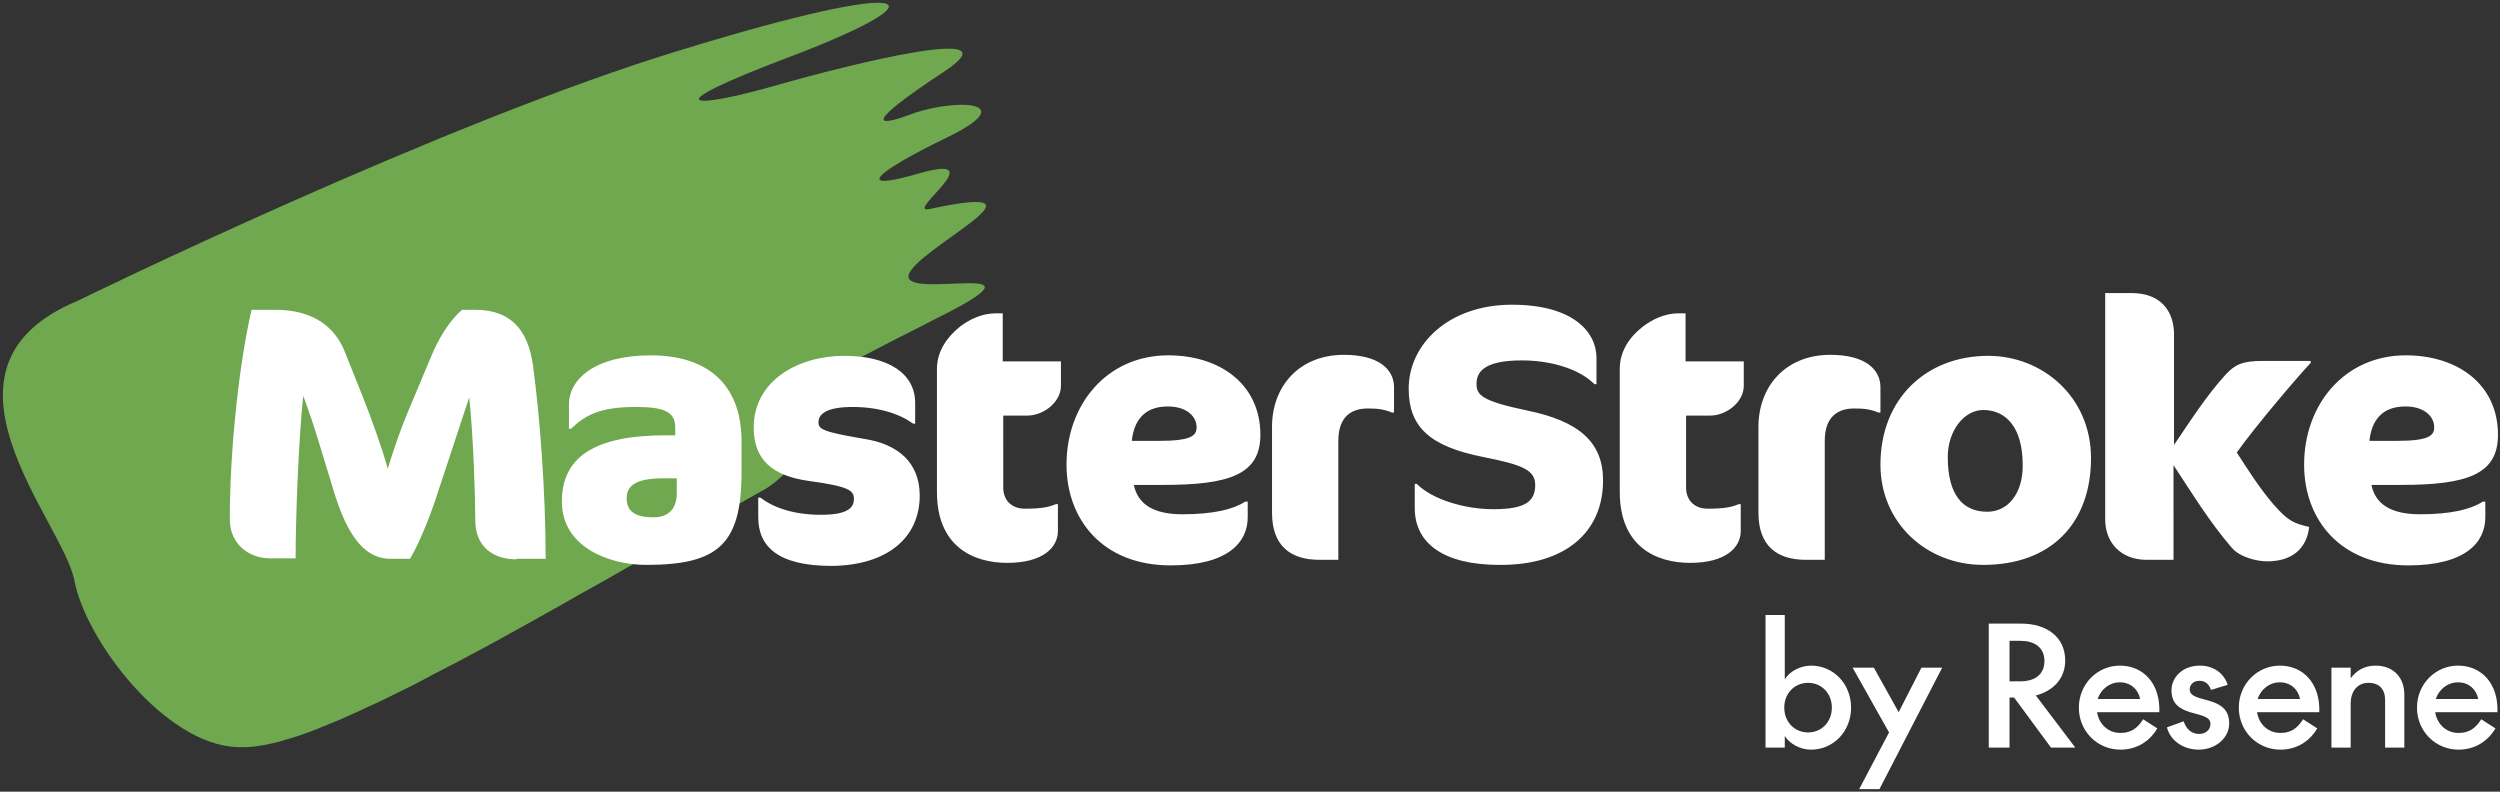
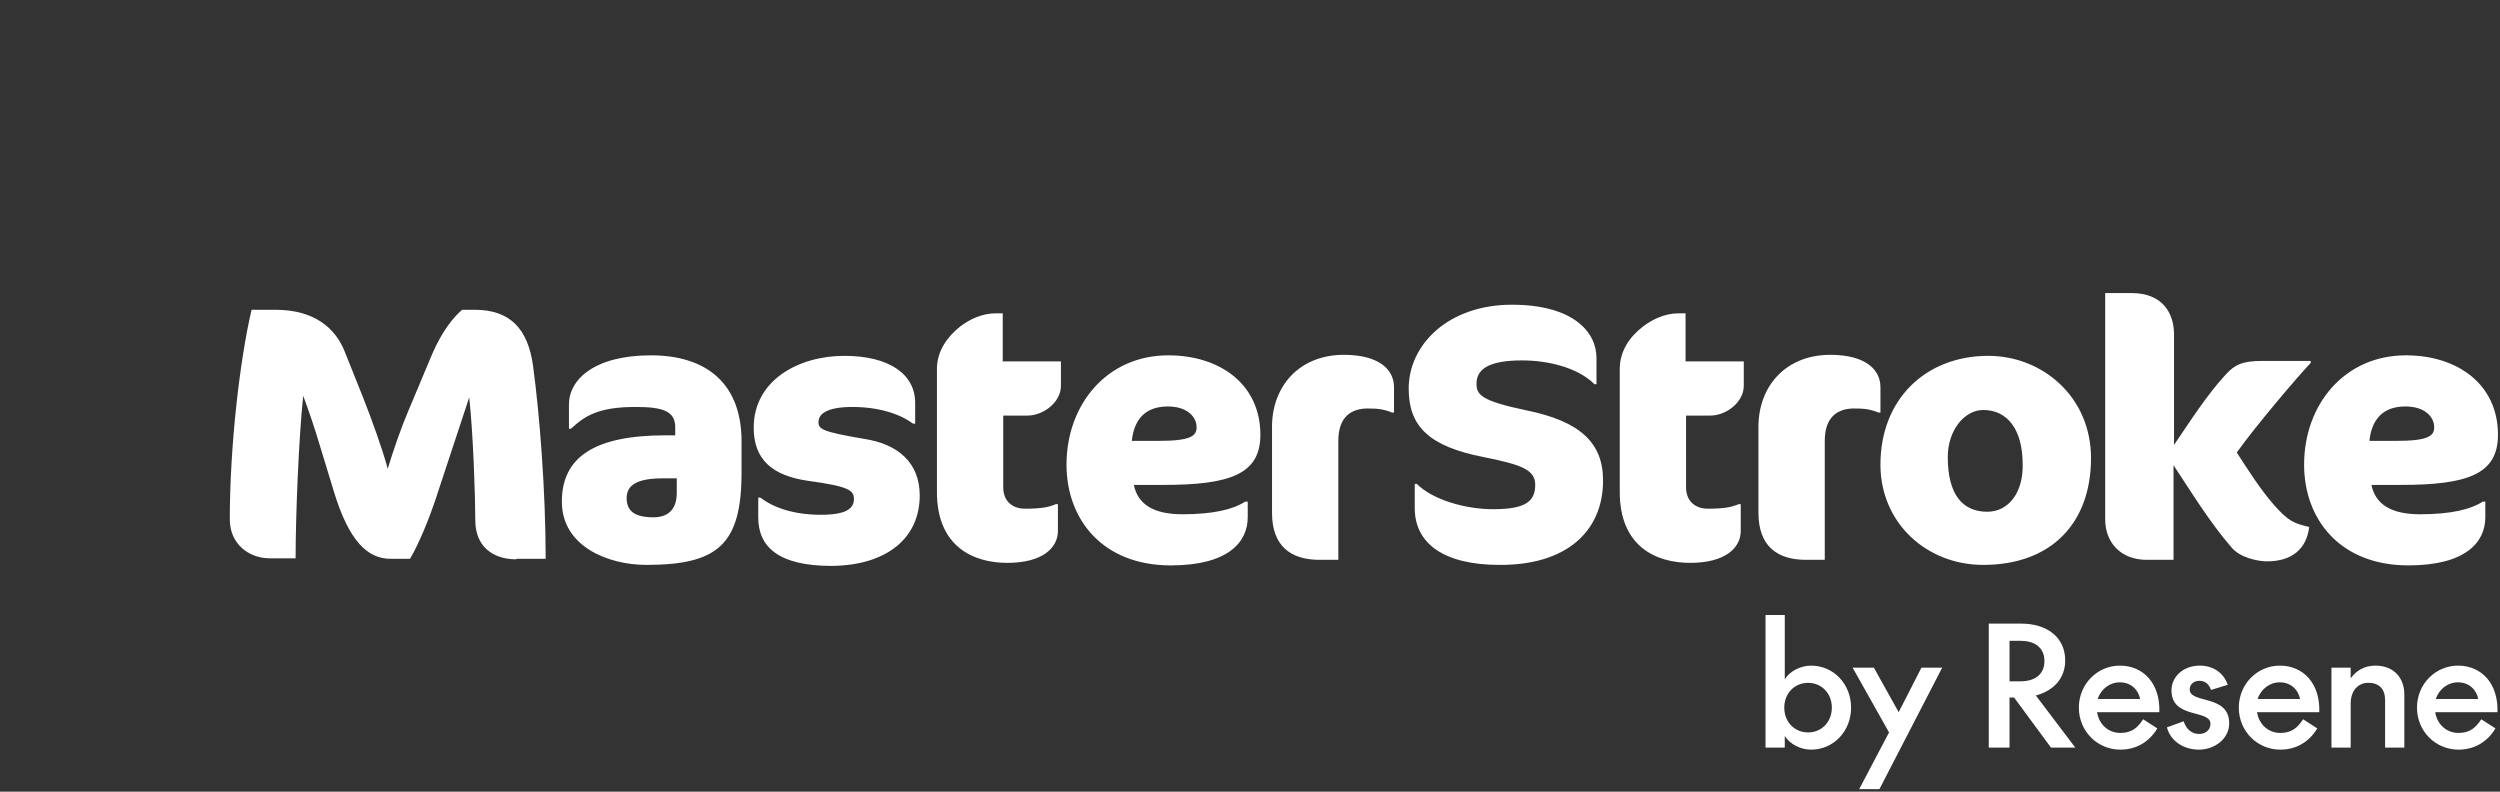
<svg xmlns="http://www.w3.org/2000/svg" version="1.1" x="0px" y="0px" viewBox="0 0 493.9 156.4" style="enable-background:new 0 0 493.9 156.4;" xml:space="preserve">
  <rect x="0" y="0" width="493.9" height="156.4" fill="#333333" stroke="none" />
  <style type="text/css">
	.st0{fill:#6FA84F;}
	.st1{fill:#FFFFFF;}
	.st2{display:none;}
</style>
  <g id="Layer_1">
-     <path class="st0" d="M186.3,14.3c15.1-9.9-18.1-1.7-33.1,2.6c-14.9,4.3-26.3,5.3,3.7-6c30-11.5,24.8-15.5-22.1-1.1   C87.7,24,15.4,59.4,15.4,59.4c-31.8,13.2-2.9,43.6-0.7,55.3c2.2,11.7,17.7,32.3,32.1,32.9c0.7,0,1.5,0,2.2,0   c0.8-0.1,1.6-0.1,2.4-0.3c0.9-0.1,1.8-0.3,2.6-0.5c1-0.2,1.9-0.5,2.9-0.8c1-0.3,2.1-0.6,3.1-1c1.1-0.4,2.3-0.8,3.4-1.3   c1.2-0.5,2.5-1,3.7-1.5c1.3-0.6,2.7-1.2,4-1.8c1.4-0.7,2.9-1.3,4.3-2c1.6-0.8,3.1-1.5,4.7-2.3c1.7-0.8,3.3-1.7,5-2.6   c1.8-0.9,3.6-1.9,5.4-2.8c1.9-1,3.9-2.1,5.8-3.1c2.1-1.1,4.1-2.3,6.2-3.4c2.2-1.2,4.4-2.5,6.6-3.7c2.4-1.3,4.7-2.7,7.1-4   c2.5-1.4,5-2.8,7.6-4.3c2.7-1.5,5.4-3,8-4.6c2.9-1.6,5.7-3.2,8.6-4.9c3.6-2,7.2-4.1,10.8-6.1c1.4-0.8,2.6-1.9,3.8-3   c1-1,2.1-2.1,3-3.2c0.6-0.7,1.1-1.5,1.7-2.3c0.3-0.4,0.7-1,0.5-1.6c-0.1-0.4-0.5-0.1-0.7,0c-0.2,0.1-0.5,0.2-0.7,0.3   c-0.8,0.4-1.7,0.6-2.6,0.8c-0.4,0.1-0.7,0.1-1.1,0.2c-0.3,0.1-0.6,0.2-0.9,0c-0.2-0.2,0.1-0.4,0.2-0.5c0.2-0.2,0.3-0.4,0.5-0.6   c0.3-0.4,0.7-0.7,1.1-1c0.8-0.7,1.6-1.3,2.5-1.8c0.6-0.4,1.3-0.8,2-1.1c0.6-0.3,1-0.7,1.4-1.2c0.4-0.6,0.8-1.2,1.1-1.9   c0.1-0.3,0.2-0.6,0.1-0.9c-0.2-0.4-0.8-0.1-1.2,0c-0.2,0-0.4,0.1-0.6,0.1c-0.3,0.1-0.6,0.1-0.9,0.2c-0.9,0.3-1.9,0.5-2.8,0.7   c-0.4,0.1-0.9,0.2-1.3,0.2c-0.3,0-0.7,0.1-1-0.1c-0.6-0.4,0.7-1.3,1-1.5c1.7-1.2,3.5-2.2,5.3-3.3c3-1.7,6-3.3,9-4.8   c4-2.1,8.1-4.2,12.1-6.2c0.6-0.3,1.1-0.6,1.7-0.9c25.8-12.7-5.8-3.7-4.9-8.8c1.1-5.1,31-18.9,4.1-13.1c-5.1,1,13-11.4-2.2-7   c-12.4,3.6-9.2,0.1,5.6-7.1c14.7-7.1,2.5-7.8-6.3-4.9C172.1,25.6,171.3,24.2,186.3,14.3" />
    <path class="st1" d="M102,110.5c-4.7,0-8.1-2.6-8.1-7.7c0-4.4-0.4-17-1.2-24.3l-6.8,20.6c-1,3-3.1,8.3-4.9,11.3h-3.8   c-4.6,0-8.3-3.5-11.3-13.5l-2.5-8.2c-1.2-4.1-2.7-8.4-3.5-10.5c-0.9,8.4-1.5,24-1.5,32.1h-5.1c-4.1,0-7.9-2.8-7.9-7.7   c0-14.1,1.9-31.1,4.3-41.4h4.7c7.8,0,11.8,3.7,13.6,8l3.8,9.5c1.6,4.1,3.7,9.8,4.8,13.9c1.1-3.6,2.6-8,4.1-11.5l4.7-11.2   c1.8-4.2,4.1-7.2,5.9-8.7h2.5c7.1,0,10.5,3.9,11.5,11c1.3,9.6,2.5,24.7,2.5,38.2H102z M128.6,70.2c-11.2,0-16.2,4.8-16.2,9.7v4.8   h0.4c2.8-2.6,5.5-4.3,12.8-4.3c5.3,0,7.8,0.8,7.8,4V86h-1.9c-14.2,0-20.5,4.4-20.5,13.1c0,8.9,9.2,12.5,16.7,12.5   c14.2,0,18.8-4.1,18.8-18.3v-6.1C146.5,75.7,139.5,70.2,128.6,70.2z M133.7,97.4c0,3.6-2.1,4.8-4.6,4.8c-3.8,0-5.3-1.3-5.3-3.8   c0-2.6,2.1-3.9,7.2-3.9h2.7V97.4z M181.7,97.9c0-6.6-4.4-10.2-11-11.2c-8.2-1.4-9-1.9-9-3.3c0-1.6,1.6-3,6.7-3   c5.3,0,9.4,1.4,12,3.3h0.4v-4.1c0-5.8-5.3-9.3-14-9.3c-9,0-17.9,4.8-17.9,14.2c0,6.3,3.7,9.5,10.8,10.5c8.1,1.1,9,1.9,9,3.6   c0,1.9-1.6,3.1-6.5,3.1c-5.6,0-9.5-1.5-12-3.4h-0.4v3.9c0,5.7,3.8,9.6,14.5,9.6C175.2,111.7,181.7,106.3,181.7,97.9 M185.1,72.9   v24.3c0,10.8,7.2,14,13.9,14c7,0,10-3,10-6.3v-5.3h-0.4c-1.4,0.6-2.9,0.9-6.1,0.9c-2.6,0-4.3-1.6-4.3-4.2V82.1h4.8   c3.1,0,6.6-2.6,6.6-5.9v-4.8h-11.5v-9.5h-1.4c-2.8,0-5.3,1.3-7,2.6C187.2,66.5,185.1,69.3,185.1,72.9 M233.6,101.6   c-5.6,0-8.8-1.9-9.6-5.8h5.8c13.2,0,19.2-2.1,19.2-9.9c0-10-8-15.7-18.2-15.7c-12.1,0-20.1,9.7-20.1,21.6   c0,10.8,7.1,19.9,20.6,19.9c11.2,0,15.2-4.5,15.2-9.5v-3.1H246C243.7,100.6,239.8,101.6,233.6,101.6z M230.7,80.3   c3.9,0,5.7,2.1,5.7,4.1c0,1.7-1.1,2.7-7.5,2.7h-5.3C224,83.3,225.9,80.3,230.7,80.3z M275.4,81.5v-5c0-3.6-3.1-6.4-9.9-6.4   c-8.9,0-14.2,6.3-14.2,14.2v17c0,6.5,3.6,9.3,9.4,9.3h3.7V87.1c0-4.8,2.6-6.4,5.8-6.4c1.8,0,3.1,0.1,4.8,0.8H275.4z M316.7,94.9   c0-7.6-4.8-11.7-15-13.8c-9.1-1.9-10-3.1-10-5.3c0-2.8,2.3-4.6,9-4.6c5.1,0,11,1.4,14.3,4.7h0.4v-5.2c0-5.1-4.6-10.5-16.7-10.5   c-12.5,0-20.4,7.8-20.4,16.6c0,7.5,4.1,11.4,14.8,13.5c7.5,1.5,10.2,2.5,10.2,5.5c0,3.3-2,4.8-8.3,4.8c-5.6,0-12-1.9-15.1-5h-0.4   v4.8c0,7,5.8,11.2,16.7,11.2C309.3,111.7,316.7,105.1,316.7,94.9 M320,72.9v24.3c0,10.8,7.2,14,13.9,14c7,0,10-3,10-6.3v-5.3h-0.4   c-1.4,0.6-2.9,0.9-6.1,0.9c-2.6,0-4.3-1.6-4.3-4.2V82.1h4.8c3.1,0,6.6-2.6,6.6-5.9v-4.8h-11.5v-9.5h-1.4c-2.8,0-5.3,1.3-7,2.6   C322,66.5,320,69.3,320,72.9 M371.5,81.5v-5c0-3.6-3.1-6.4-9.9-6.4c-8.9,0-14.2,6.3-14.2,14.2v17c0,6.5,3.6,9.3,9.4,9.3h3.7V87.1   c0-4.8,2.6-6.4,5.8-6.4c1.8,0,3.1,0.1,4.8,0.8H371.5z M392.8,70.3c-12.3,0-21.3,8.5-21.3,21.5c0,11.5,9.1,19.8,20.3,19.8   c13.5,0,21.3-8.3,21.3-21.1C413.1,78.4,403.5,70.3,392.8,70.3z M392.6,101.1c-4.8,0-7.8-3.3-7.8-10.8c0-5.3,3.3-9.3,7-9.3   c4.7,0,7.8,3.7,7.8,10.8C399.7,97.2,396.9,101.1,392.6,101.1z M421.1,57.9h-5.2v44.7c0,4.7,3.2,8,8.2,8h5.3V91.9   c3.7,5.6,7.1,11.2,11.5,16.3c1.6,1.9,5,2.7,7,2.7c4.8,0,7.8-2.4,8.3-6.8c-3-0.7-4.1-1.1-7-4.4c-2.7-3.1-5.1-6.9-7.3-10.3   c3.6-5.1,12.2-15.2,14.6-17.7v-0.4H447c-4.1,0-5.5,0.8-7.2,2.6c-3.8,4.1-7.1,9.3-10.3,14V65.8C429.4,61.8,427.2,57.9,421.1,57.9    M478.1,101.6c-5.6,0-8.8-1.9-9.6-5.8h5.8c13.2,0,19.2-2.1,19.2-9.9c0-10-8-15.7-18.2-15.7c-12.1,0-20.1,9.7-20.1,21.6   c0,10.8,7.1,19.9,20.6,19.9c11.2,0,15.2-4.5,15.2-9.5v-3.1h-0.5C488.2,100.6,484.3,101.6,478.1,101.6z M475.2,80.3   c3.9,0,5.7,2.1,5.7,4.1c0,1.7-1.1,2.7-7.5,2.7h-5.3C468.5,83.3,470.4,80.3,475.2,80.3z M485.7,144.8c-2.3,0-4.2-1.6-4.6-4.1h12.3   c0.2-5.6-3.1-9.2-7.8-9.2c-4.4,0-8.1,3.6-8.1,8.3c0,4.7,3.7,8.3,8.2,8.3c3.1,0,5.7-1.5,7.3-4.2l-2.8-1.8   C489.1,143.8,487.9,144.8,485.7,144.8z M485.6,134.8c2.3,0,3.7,1.6,4,3.3h-8.4C481.9,136.1,483.6,134.8,485.6,134.8z M471.2,138.3   v9.4h3.8v-10.5c0-3.3-2.1-5.7-5.7-5.7c-2.2,0-3.8,1-4.9,2.5v-2.1h-3.8v15.8h3.8V139c0-2.5,1.4-4.1,3.5-4.1   C470.1,134.9,471.2,136.2,471.2,138.3 M450.5,144.8c-2.3,0-4.2-1.6-4.6-4.1h12.3c0.2-5.6-3.1-9.2-7.8-9.2c-4.4,0-8.1,3.6-8.1,8.3   c0,4.7,3.7,8.3,8.2,8.3c3.1,0,5.7-1.5,7.3-4.2l-2.8-1.8C453.9,143.8,452.7,144.8,450.5,144.8z M450.4,134.8c2.3,0,3.7,1.6,4,3.3   h-8.4C446.7,136.1,448.4,134.8,450.4,134.8z M434.4,148.1c3.2,0,6-2.2,6-5.2c0-5.8-7.8-3.8-7.8-6.7c0-1,0.8-1.7,1.9-1.7   c1.1,0,1.9,0.6,2.3,1.8l3.3-1c-0.7-2.2-2.7-3.8-5.5-3.8c-3.3,0-5.6,2.2-5.6,4.9c0,5.7,7.7,3.7,7.7,6.6c0,1.3-1.1,2-2.2,2   c-1.6,0-2.6-1-3.1-2.5l-3.3,1.2C428.8,146.4,431.4,148.1,434.4,148.1 M418.9,144.8c-2.3,0-4.2-1.6-4.6-4.1h12.3   c0.2-5.6-3.1-9.2-7.8-9.2c-4.4,0-8.1,3.6-8.1,8.3c0,4.7,3.7,8.3,8.2,8.3c3.1,0,5.7-1.5,7.3-4.2l-2.8-1.8   C422.3,143.8,421.1,144.8,418.9,144.8z M418.8,134.8c2.3,0,3.7,1.6,4,3.3h-8.4C415.1,136.1,416.8,134.8,418.8,134.8z M402.2,137.4   c3.4-0.9,5.8-3.3,5.8-6.9c0-4.7-3.7-7.3-8.7-7.3h-6.4v24.5h4.1v-9.9h0.9l7.3,9.9h4.8L402.2,137.4z M397,134.6v-8h2.2   c2.6,0,4.7,1.2,4.7,4c0,2.8-2.1,4-4.7,4H397z M367.3,155.9h4l12.4-24h-4.1l-4.5,8.8l-4.9-8.8H366l7.2,12.8L367.3,155.9z    M357.8,131.5c-2.1,0-4.2,1.1-5.2,2.7v-12.7h-3.8v26.2h3.8v-2.3c1,1.6,3.1,2.7,5.2,2.7c4.4,0,7.9-3.6,7.9-8.3   C365.7,135.1,362.2,131.5,357.8,131.5z M357.2,144.7c-2.7,0-4.7-2.1-4.7-4.9c0-2.8,2-4.9,4.7-4.9c2.7,0,4.7,2.1,4.7,4.9   C361.9,142.6,359.9,144.7,357.2,144.7z" />
  </g>
  <g id="Layer_2" class="st2">
</g>
</svg>